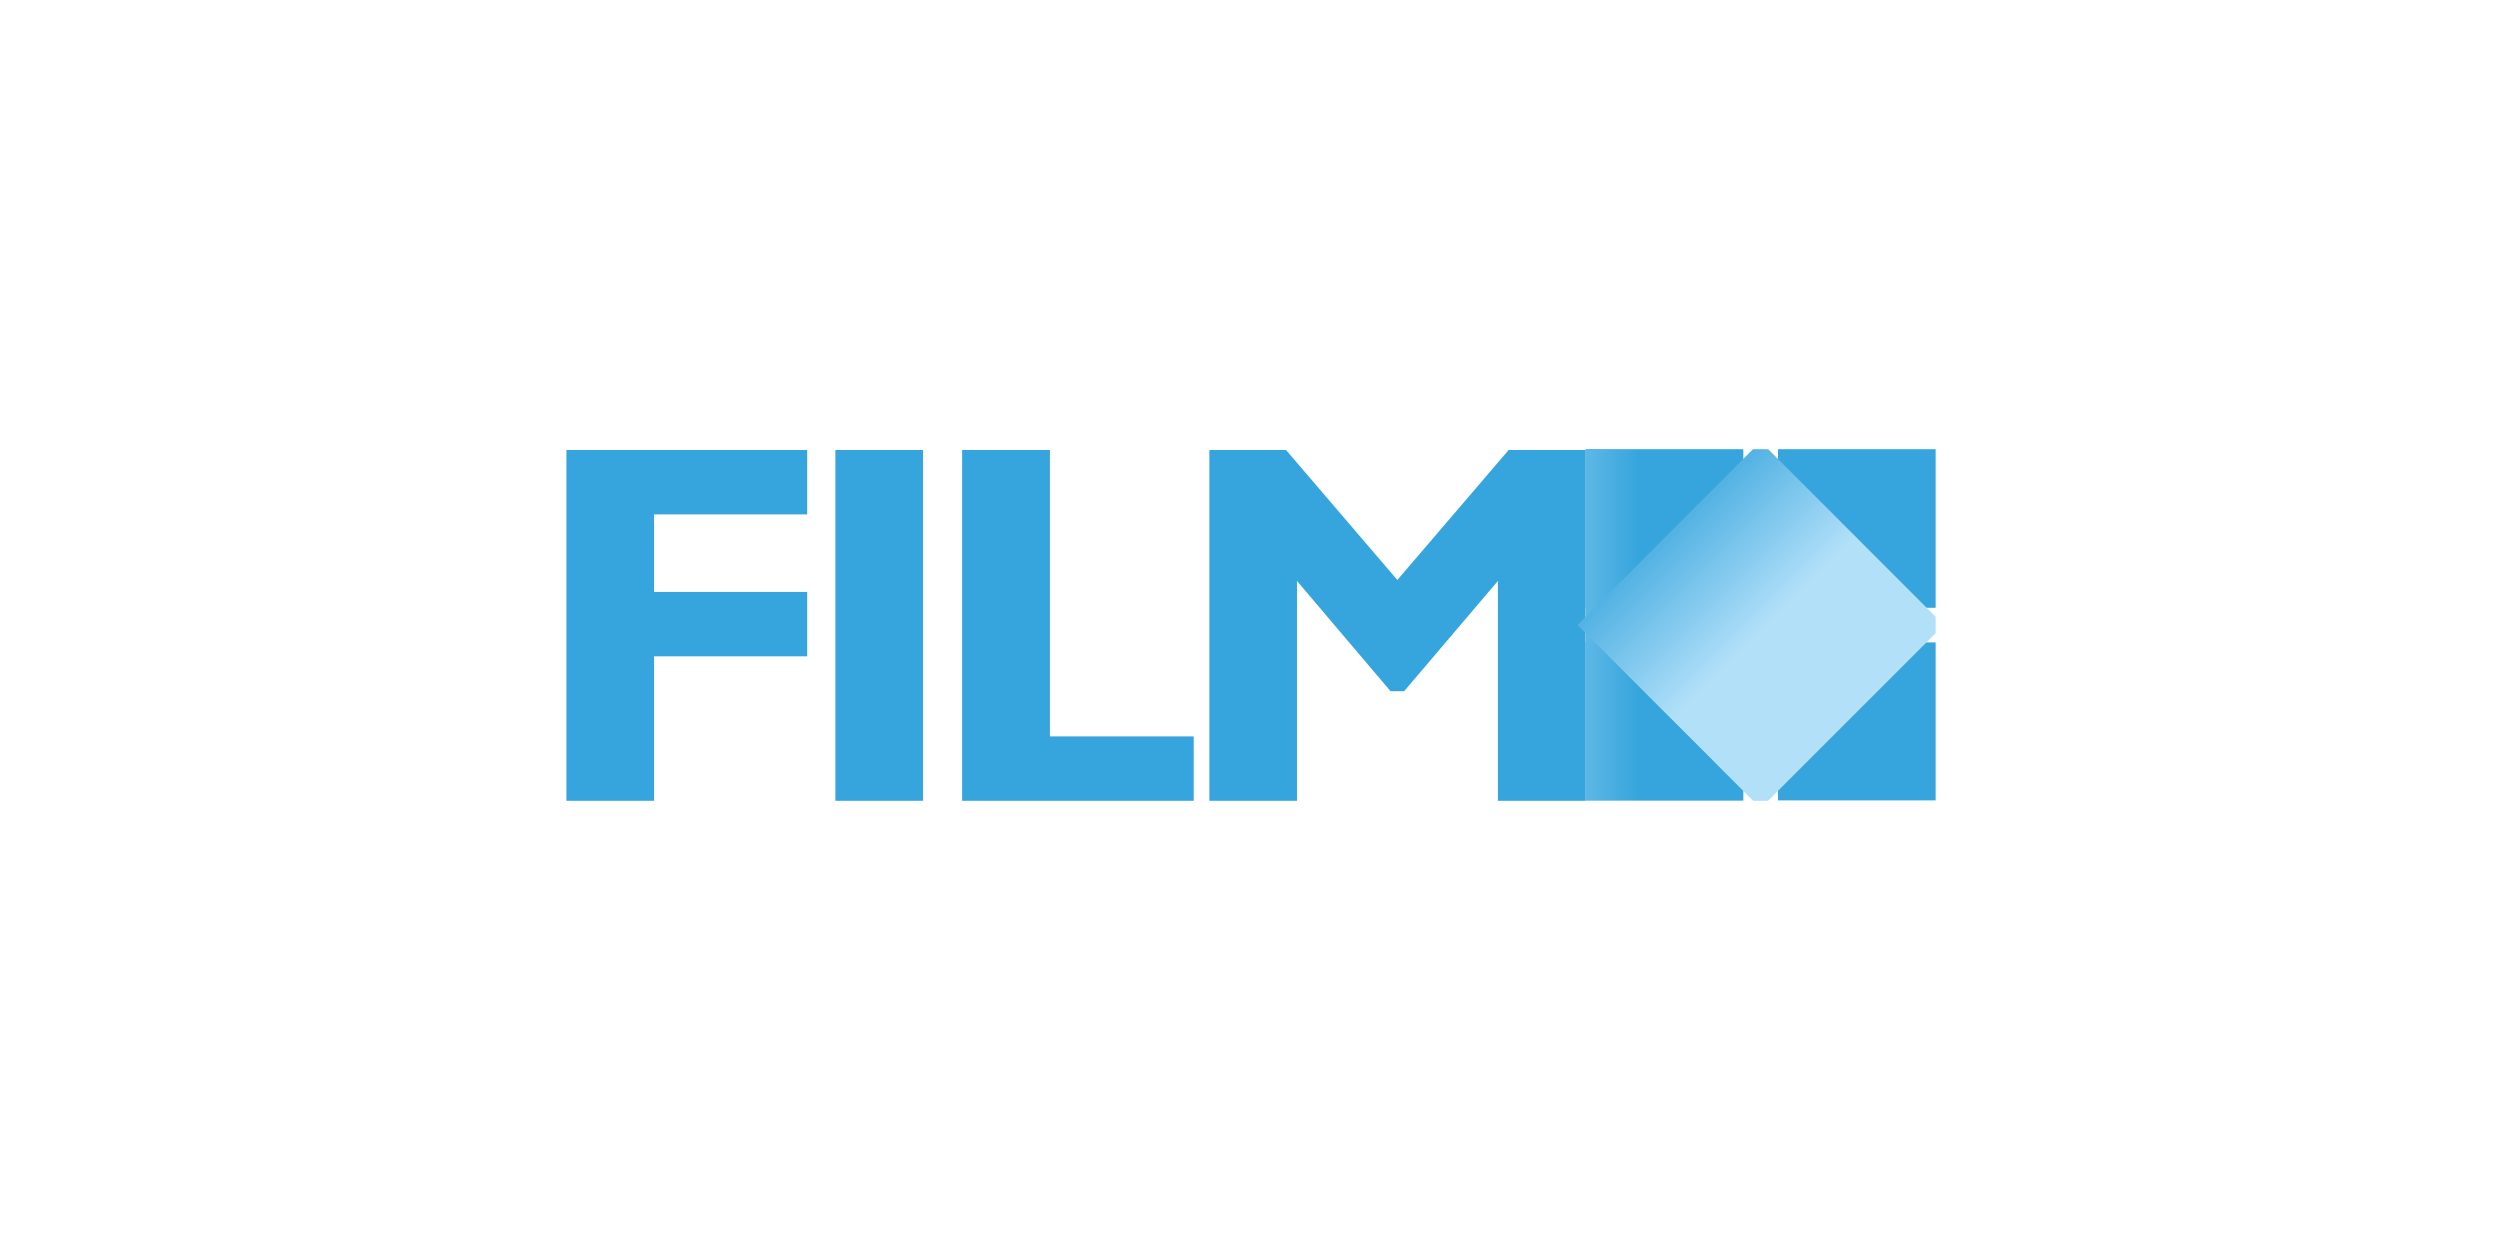
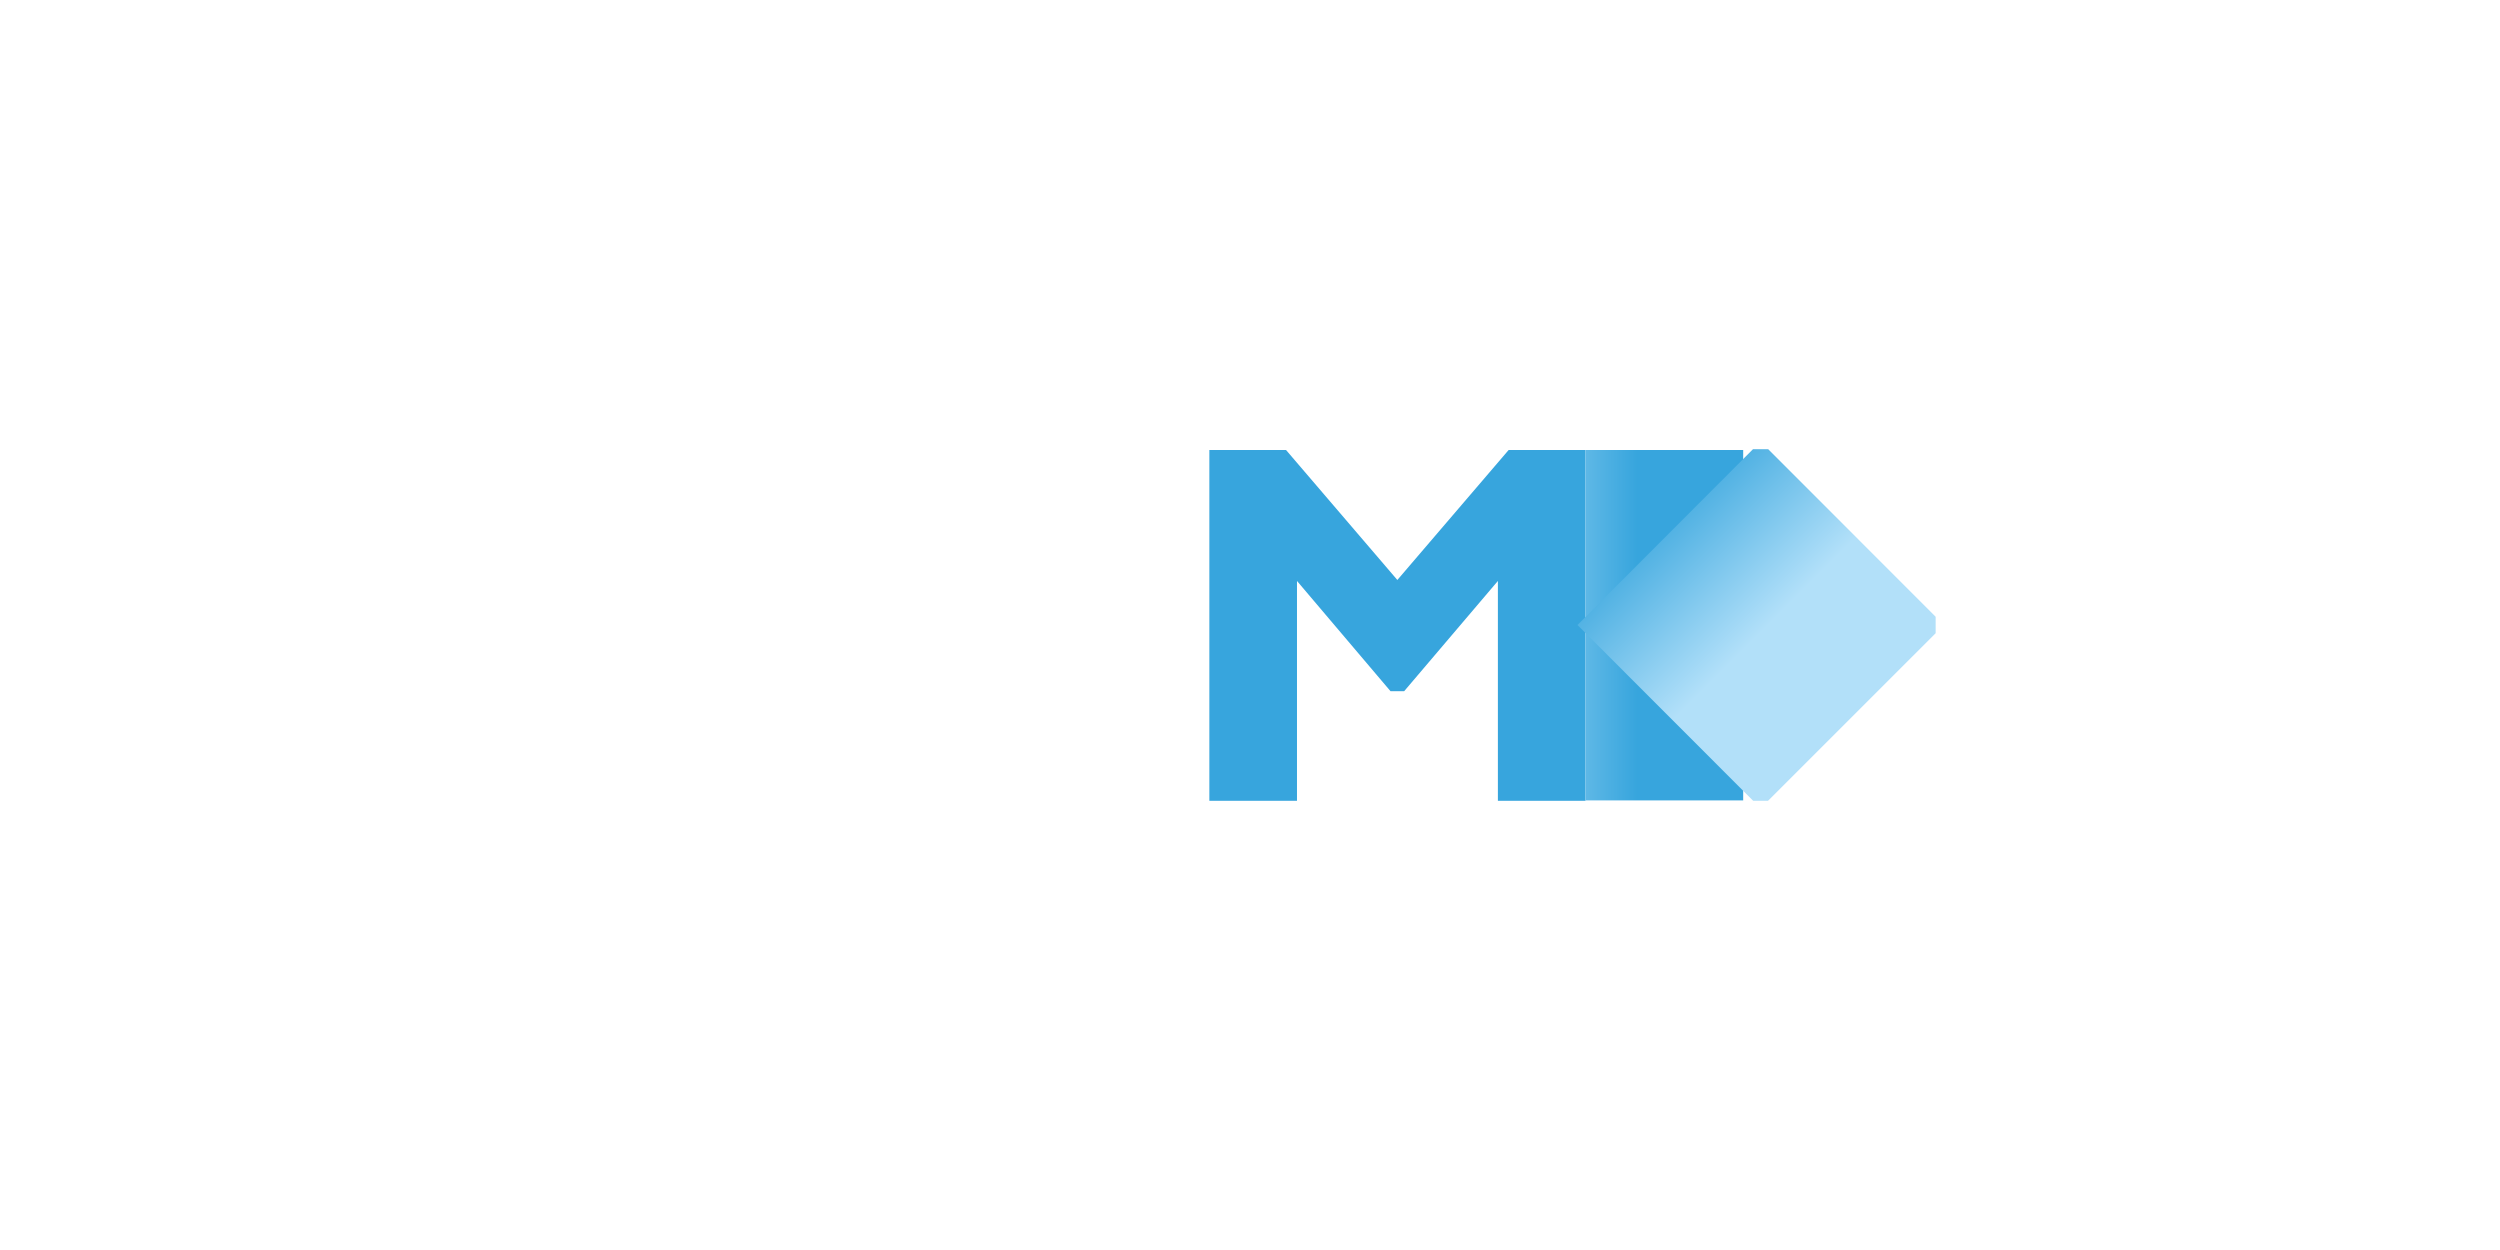
<svg xmlns="http://www.w3.org/2000/svg" width="128" height="64" viewBox="0 0 128 64" fill="none">
  <g clip-path="url(#clip0_963_23549)">
-     <path d="M33.487 33.604V41H29V23.04H41.328V26.337H33.487V30.306H41.328V33.604H33.487Z" fill="#37A5DD" />
-     <path d="M47.258 23.04H42.771V41H47.258V23.04Z" fill="#37A5DD" />
-     <path d="M53.757 37.703H61.118V41H49.261V23.04H53.757V37.703Z" fill="#37A5DD" />
    <path d="M71.894 35.388H71.193L66.406 29.745V41H61.919V23.04H65.845L71.544 29.695L77.242 23.04H81.178V41H76.692V29.745L71.894 35.388Z" fill="#37A5DD" />
-     <path d="M81.178 31.118H89.251V23H81.178V31.118ZM91.033 31.118H99.105V23H91.033V31.118ZM81.178 40.98H89.251V32.892H81.178V40.98ZM91.033 40.98H99.105V32.892H91.033V40.98Z" fill="#37A5DD" />
    <path d="M89.251 23.04H81.178V40.98H89.251V23.04Z" fill="url(#paint0_linear_963_23549)" />
    <path d="M90.142 22.609L99.526 32L90.142 41.381L80.768 32L90.142 22.609Z" fill="url(#paint1_linear_963_23549)" />
  </g>
  <defs>
    <linearGradient id="paint0_linear_963_23549" x1="74.176" y1="33.672" x2="83.824" y2="33.672" gradientUnits="userSpaceOnUse">
      <stop offset="0.14" stop-color="#B2E0F9" />
      <stop offset="1" stop-color="#37A5DD" />
    </linearGradient>
    <linearGradient id="paint1_linear_963_23549" x1="83.373" y1="26.568" x2="89.679" y2="32.87" gradientUnits="userSpaceOnUse">
      <stop stop-color="#37A5DD" />
      <stop offset="1" stop-color="#B2E0F9" />
    </linearGradient>
    <clipPath id="clip0_963_23549">
      <rect width="70.105" height="18" fill="white" transform="translate(29 23)" />
    </clipPath>
  </defs>
</svg>